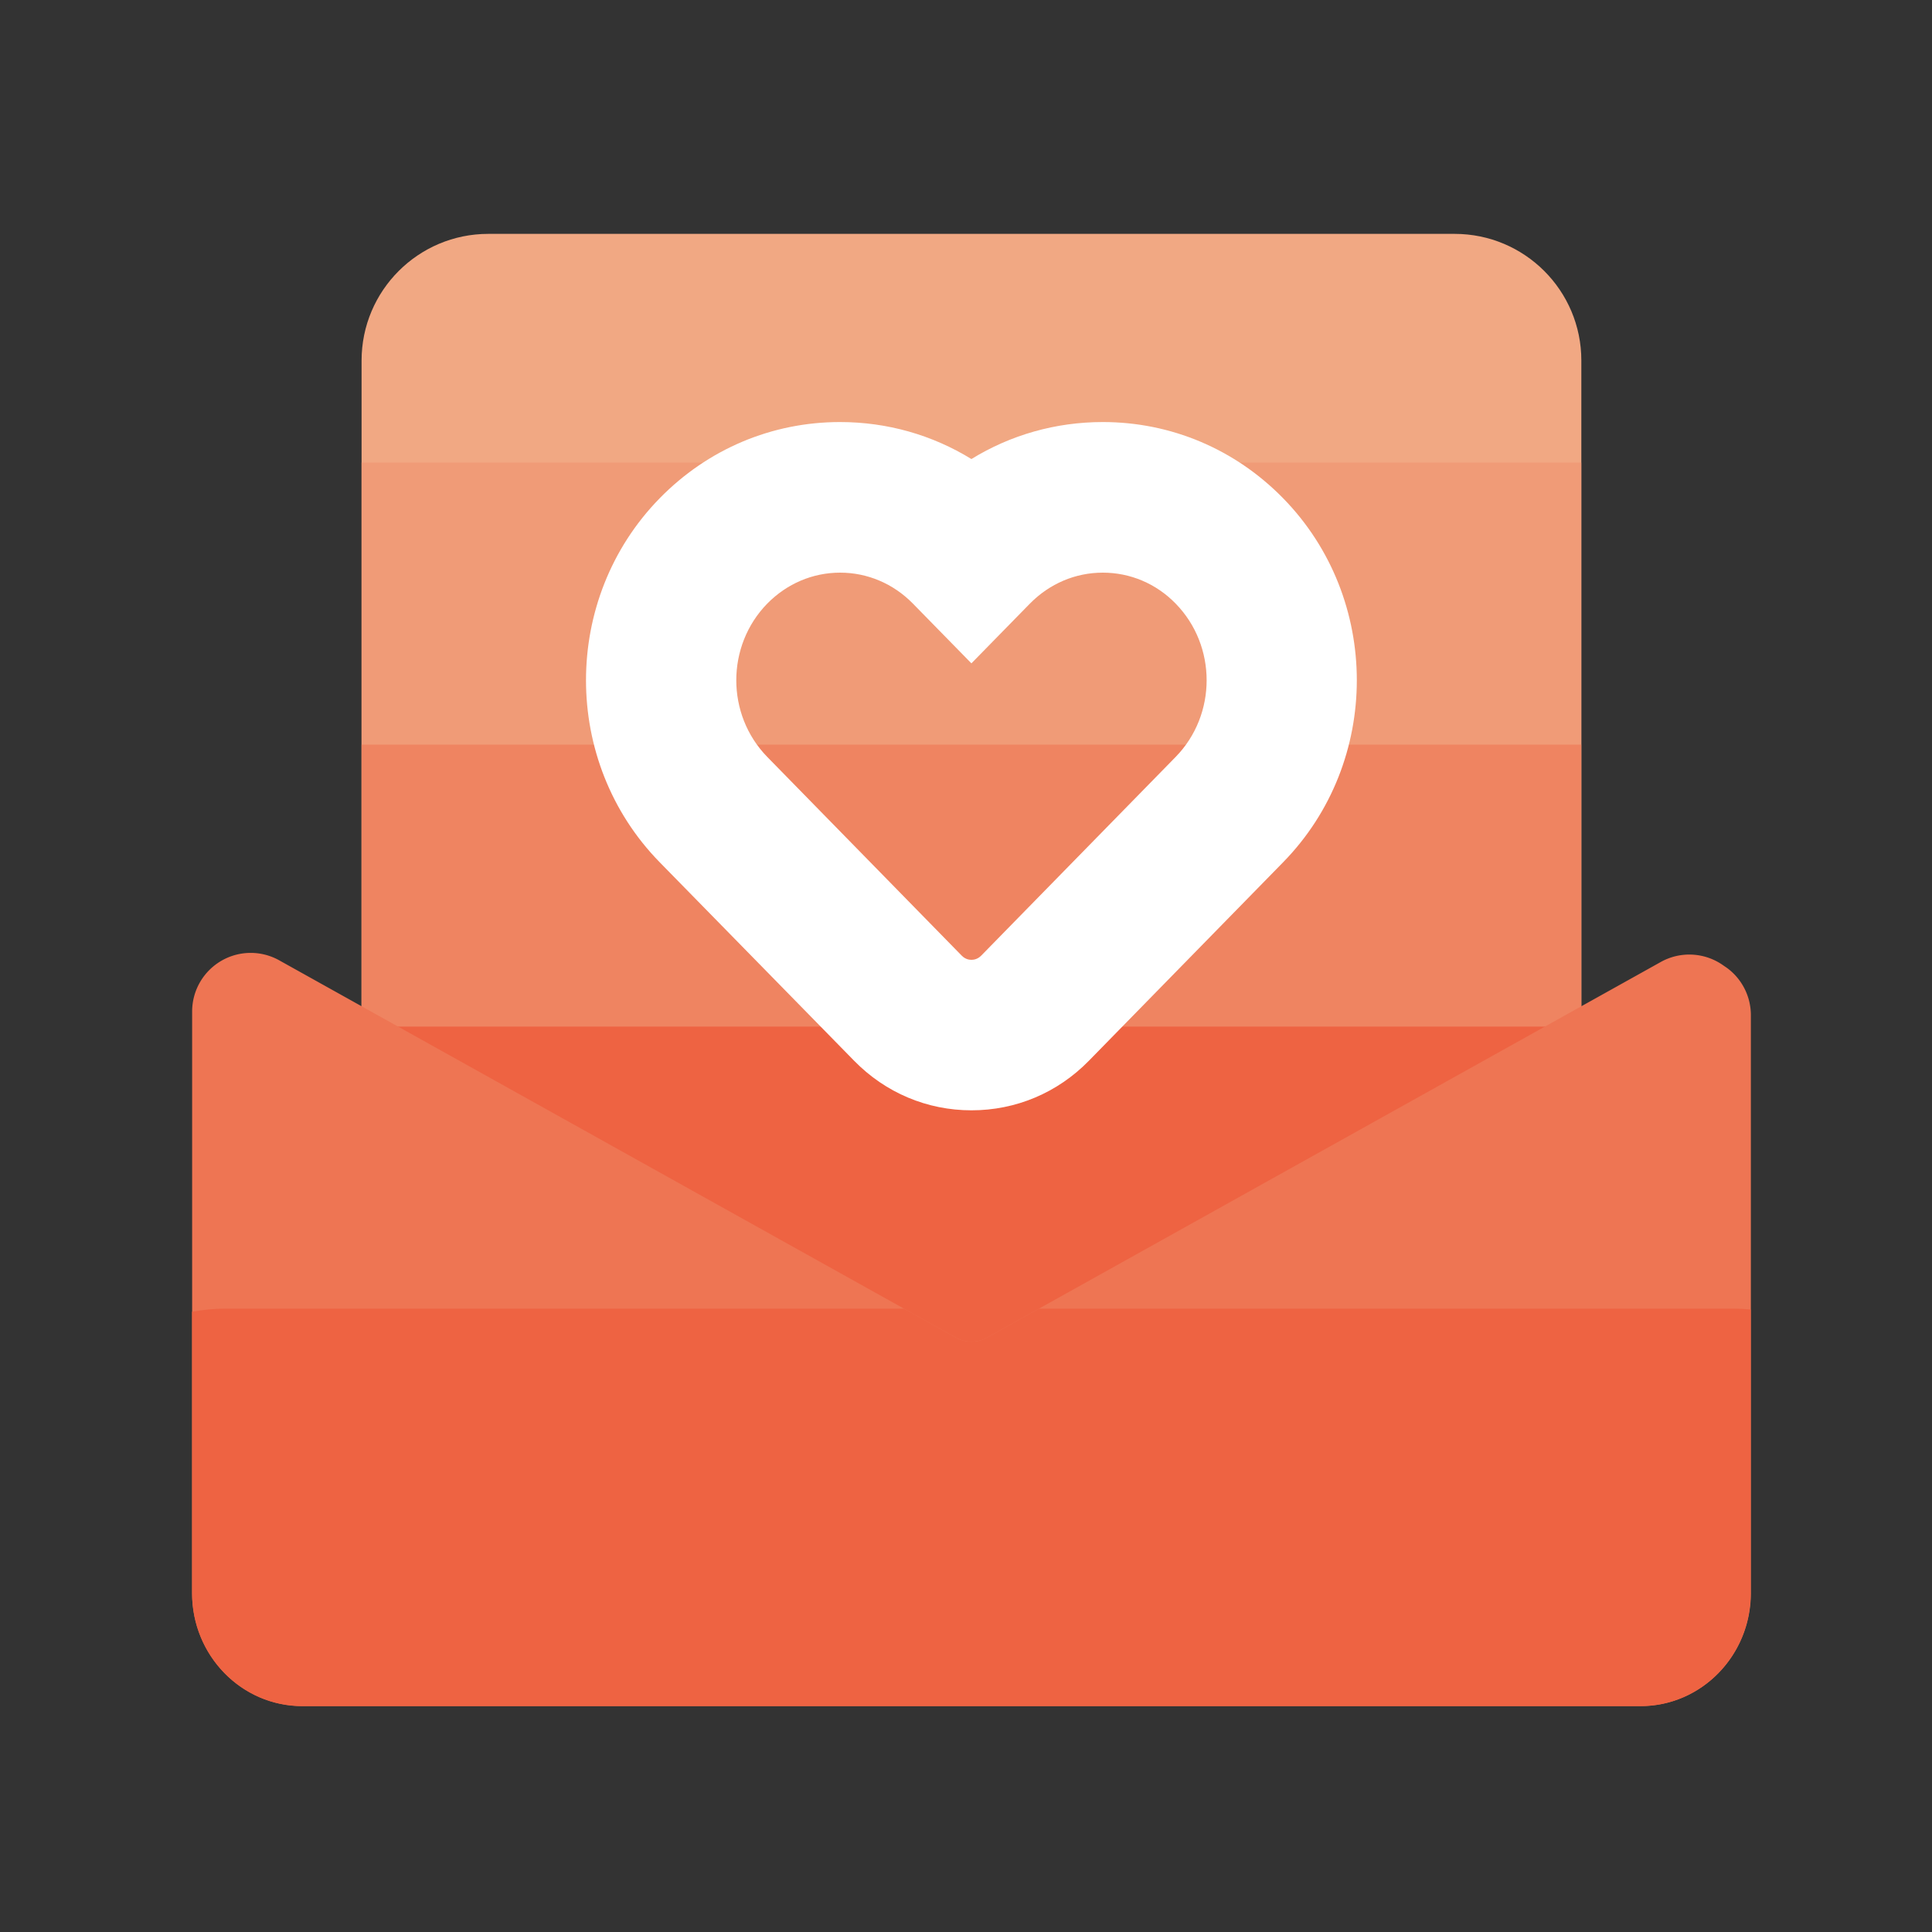
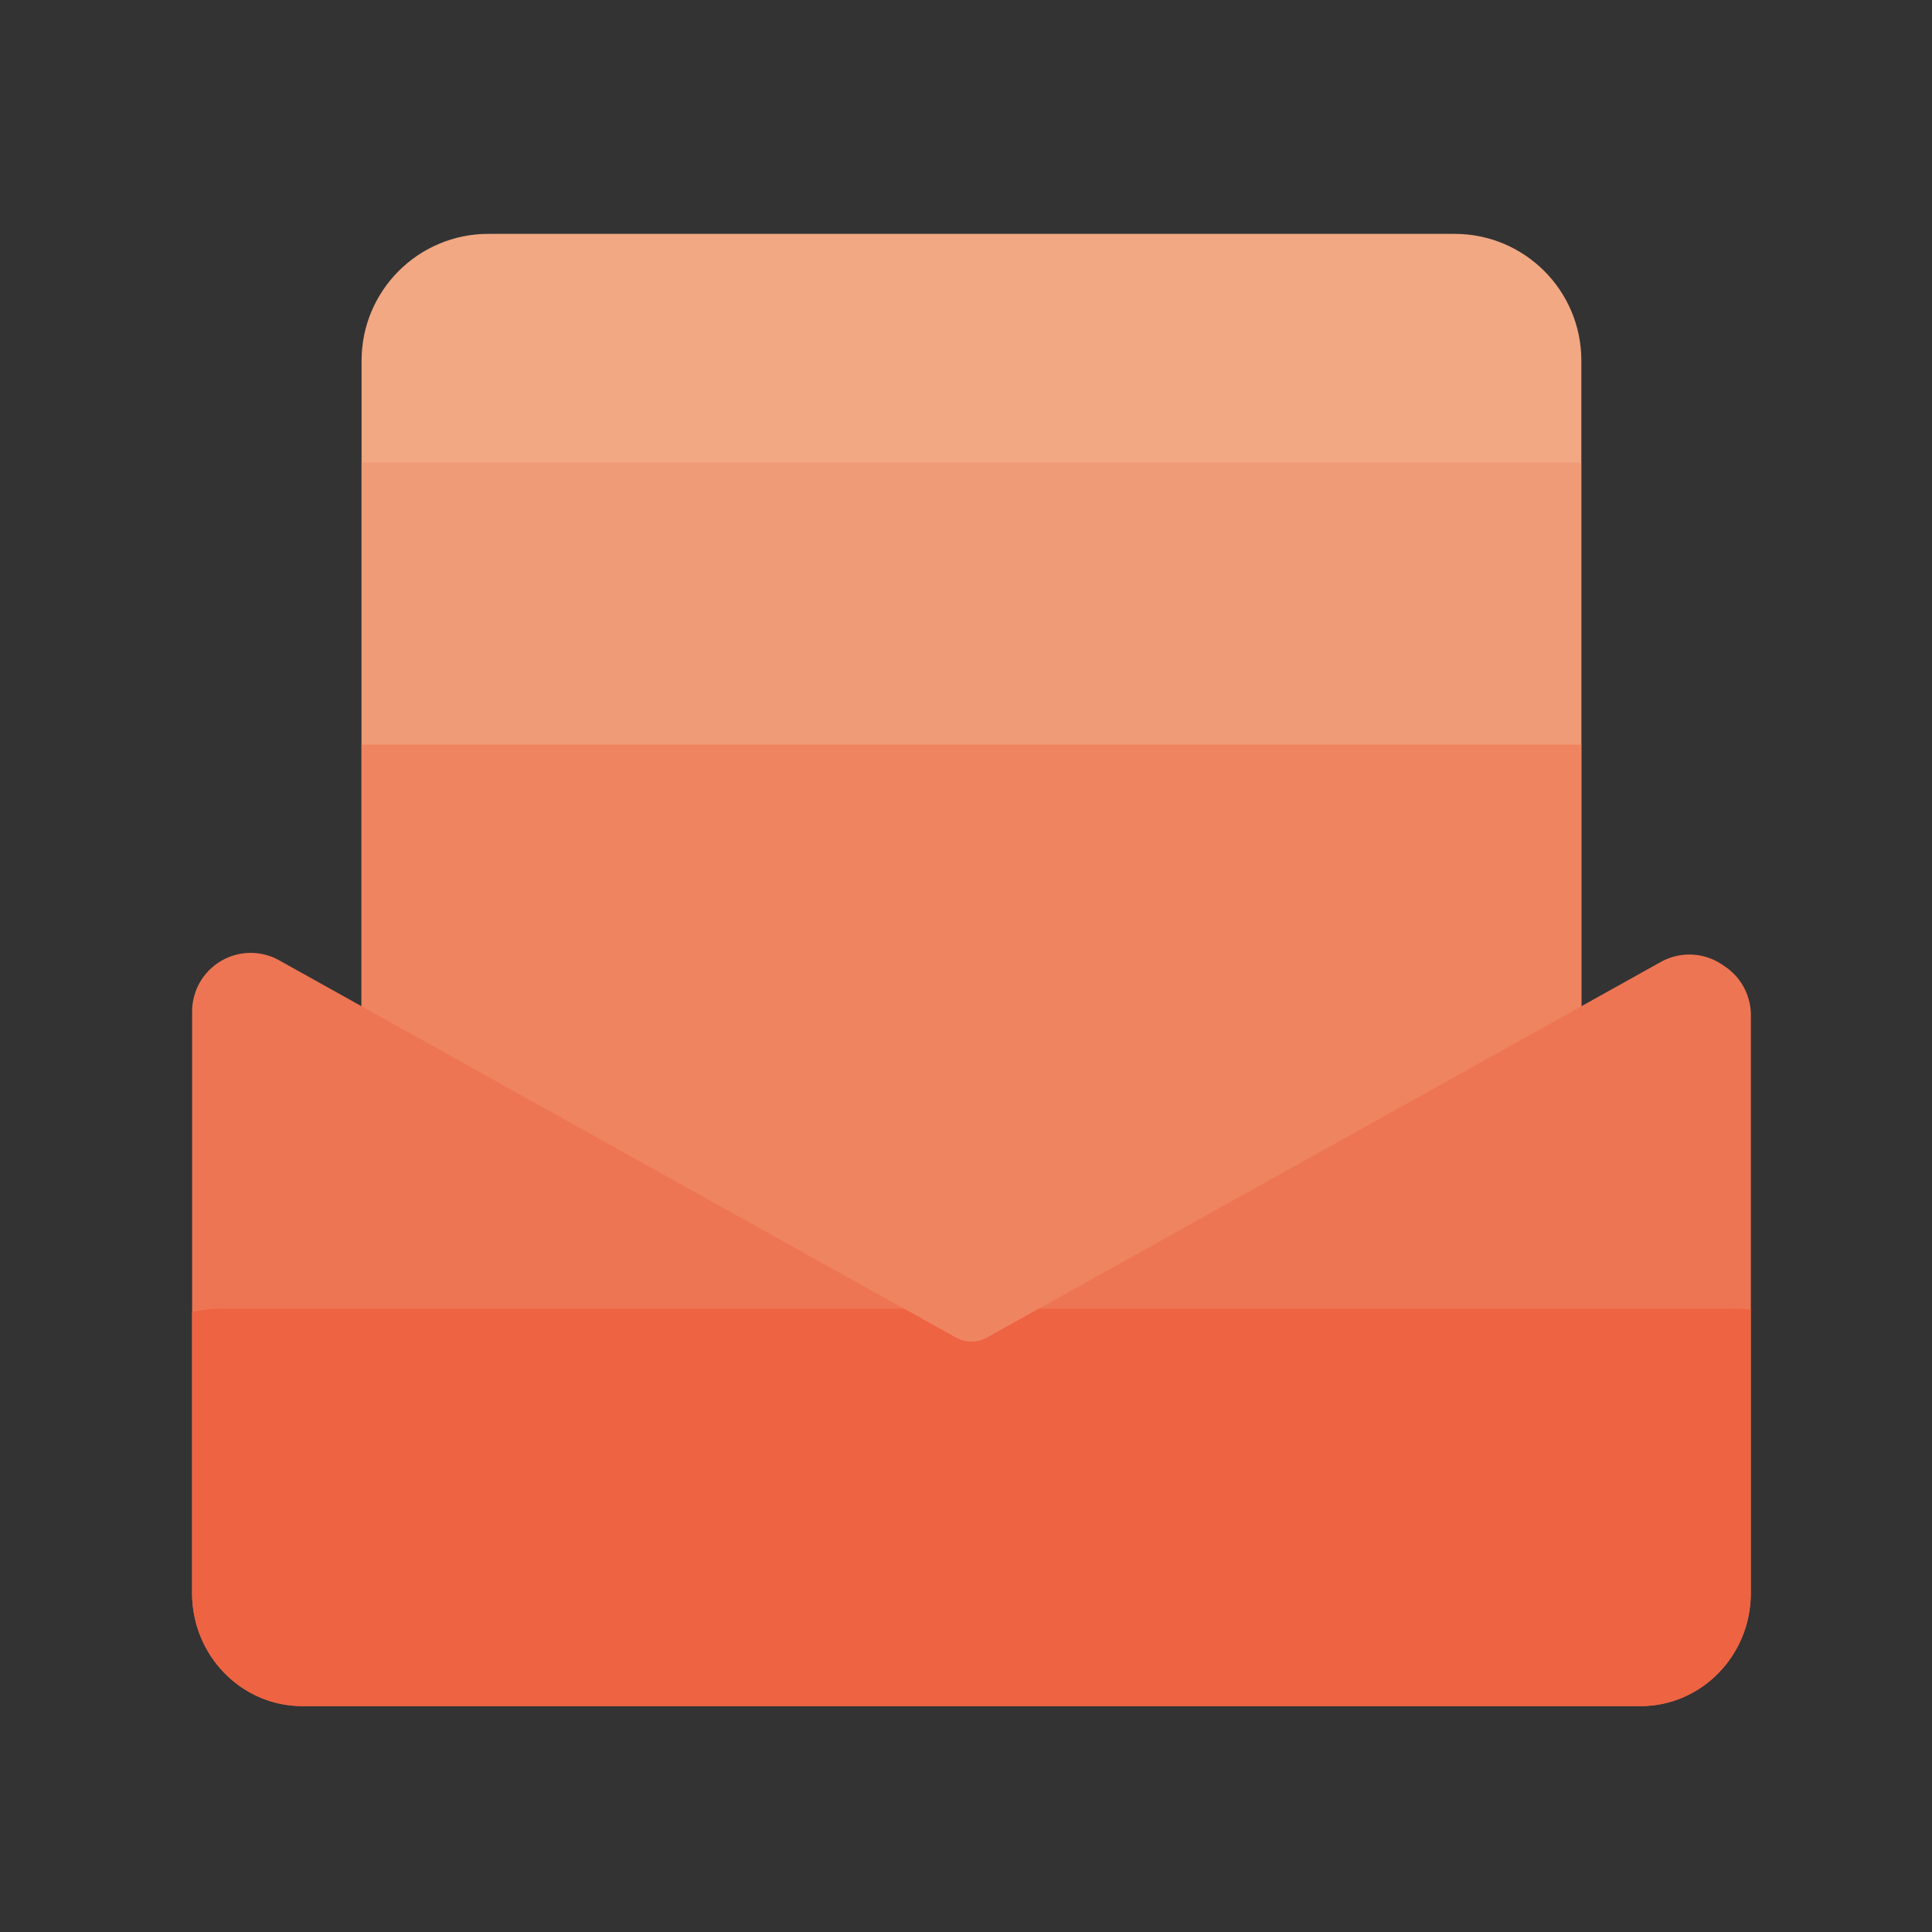
<svg xmlns="http://www.w3.org/2000/svg" t="1671939228483" class="icon" viewBox="0 0 1024 1024" version="1.1" p-id="1775" width="200" height="200">
  <rect x="0" y="0" width="1024" height="1024" fill="#333333" stroke="none" />
  <path d="M770.97 123.955H258.816c-37.069 0-67.174 30.054-67.174 67.174v499.507c0 37.069 30.054 67.174 67.174 67.174h512.154c37.069 0 67.174-30.054 67.174-67.174V191.078c0-37.069-30.054-67.123-67.174-67.123z" fill="#F1A883" p-id="1776" />
  <path d="M191.642 245.146v414.106c0 54.374 44.134 98.458 98.611 98.458h449.229c54.477 0 98.611-44.083 98.611-98.458V245.146H191.642z" fill="#F09B77" p-id="1777" />
  <path d="M191.642 394.65v264.653c0 54.374 44.134 98.458 98.611 98.458h449.229c54.477 0 98.611-44.083 98.611-98.458V394.65H191.642z" fill="#EF8461" p-id="1778" />
-   <path d="M191.642 544.102v115.149c0 54.374 44.134 98.458 98.611 98.458h449.229c54.477 0 98.611-44.083 98.611-98.458v-115.149H191.642z" fill="#EE6342" p-id="1779" />
-   <path d="M514.918 588.493c-23.552 0-45.619-9.318-62.208-26.266L349.645 457.011c-52.07-53.197-52.07-139.725 0-192.922 25.498-26.061 59.443-40.397 95.59-40.397 24.934 0 48.845 6.81 69.632 19.61 20.787-12.8 44.698-19.61 69.632-19.61 36.147 0 70.093 14.336 95.59 40.397 52.07 53.197 52.07 139.725 0 192.922l-103.014 105.267c-16.538 16.896-38.605 26.214-62.157 26.214z m-69.632-284.979c-14.541 0-28.211 5.837-38.605 16.384-21.914 22.426-21.914 58.88 0 81.306l103.014 105.267c1.843 1.894 3.84 2.253 5.222 2.253 1.331 0 3.379-0.41 5.171-2.253l103.014-105.267c21.914-22.426 21.914-58.88 0-81.306-10.342-10.598-24.064-16.384-38.605-16.384s-28.211 5.837-38.605 16.384l-31.027 31.693-31.027-31.693c-10.342-10.547-24.064-16.384-38.554-16.384z" fill="#FFFFFF" p-id="1780" />
  <path d="M913.613 511.846a31.078 31.078 0 0 0-33.331-1.997l-357.171 199.117c-5.12 2.867-11.315 2.867-16.435 0L147.968 508.979a30.976 30.976 0 0 0-30.362 0.102 31.073 31.073 0 0 0-15.77 26.982v308.275c0 33.075 26.163 59.904 58.47 59.904h709.274c32.256 0 58.419-26.829 58.419-59.904v-306.278c0-9.933-4.762-19.302-12.8-25.139l-1.587-1.075z" fill="#EE7553" p-id="1781" />
  <path d="M928 694.067c-3.072-0.307-6.195-0.461-9.37-0.461h-367.974l-27.546 15.36c-5.12 2.867-11.315 2.867-16.435 0l-27.546-15.36H119.296c-5.99 0-11.827 0.614-17.51 1.638v149.146c0 33.075 26.163 59.904 58.419 59.904h709.274c32.256 0 58.419-26.829 58.419-59.904v-150.323z" fill="#EE6342" p-id="1782" />
</svg>